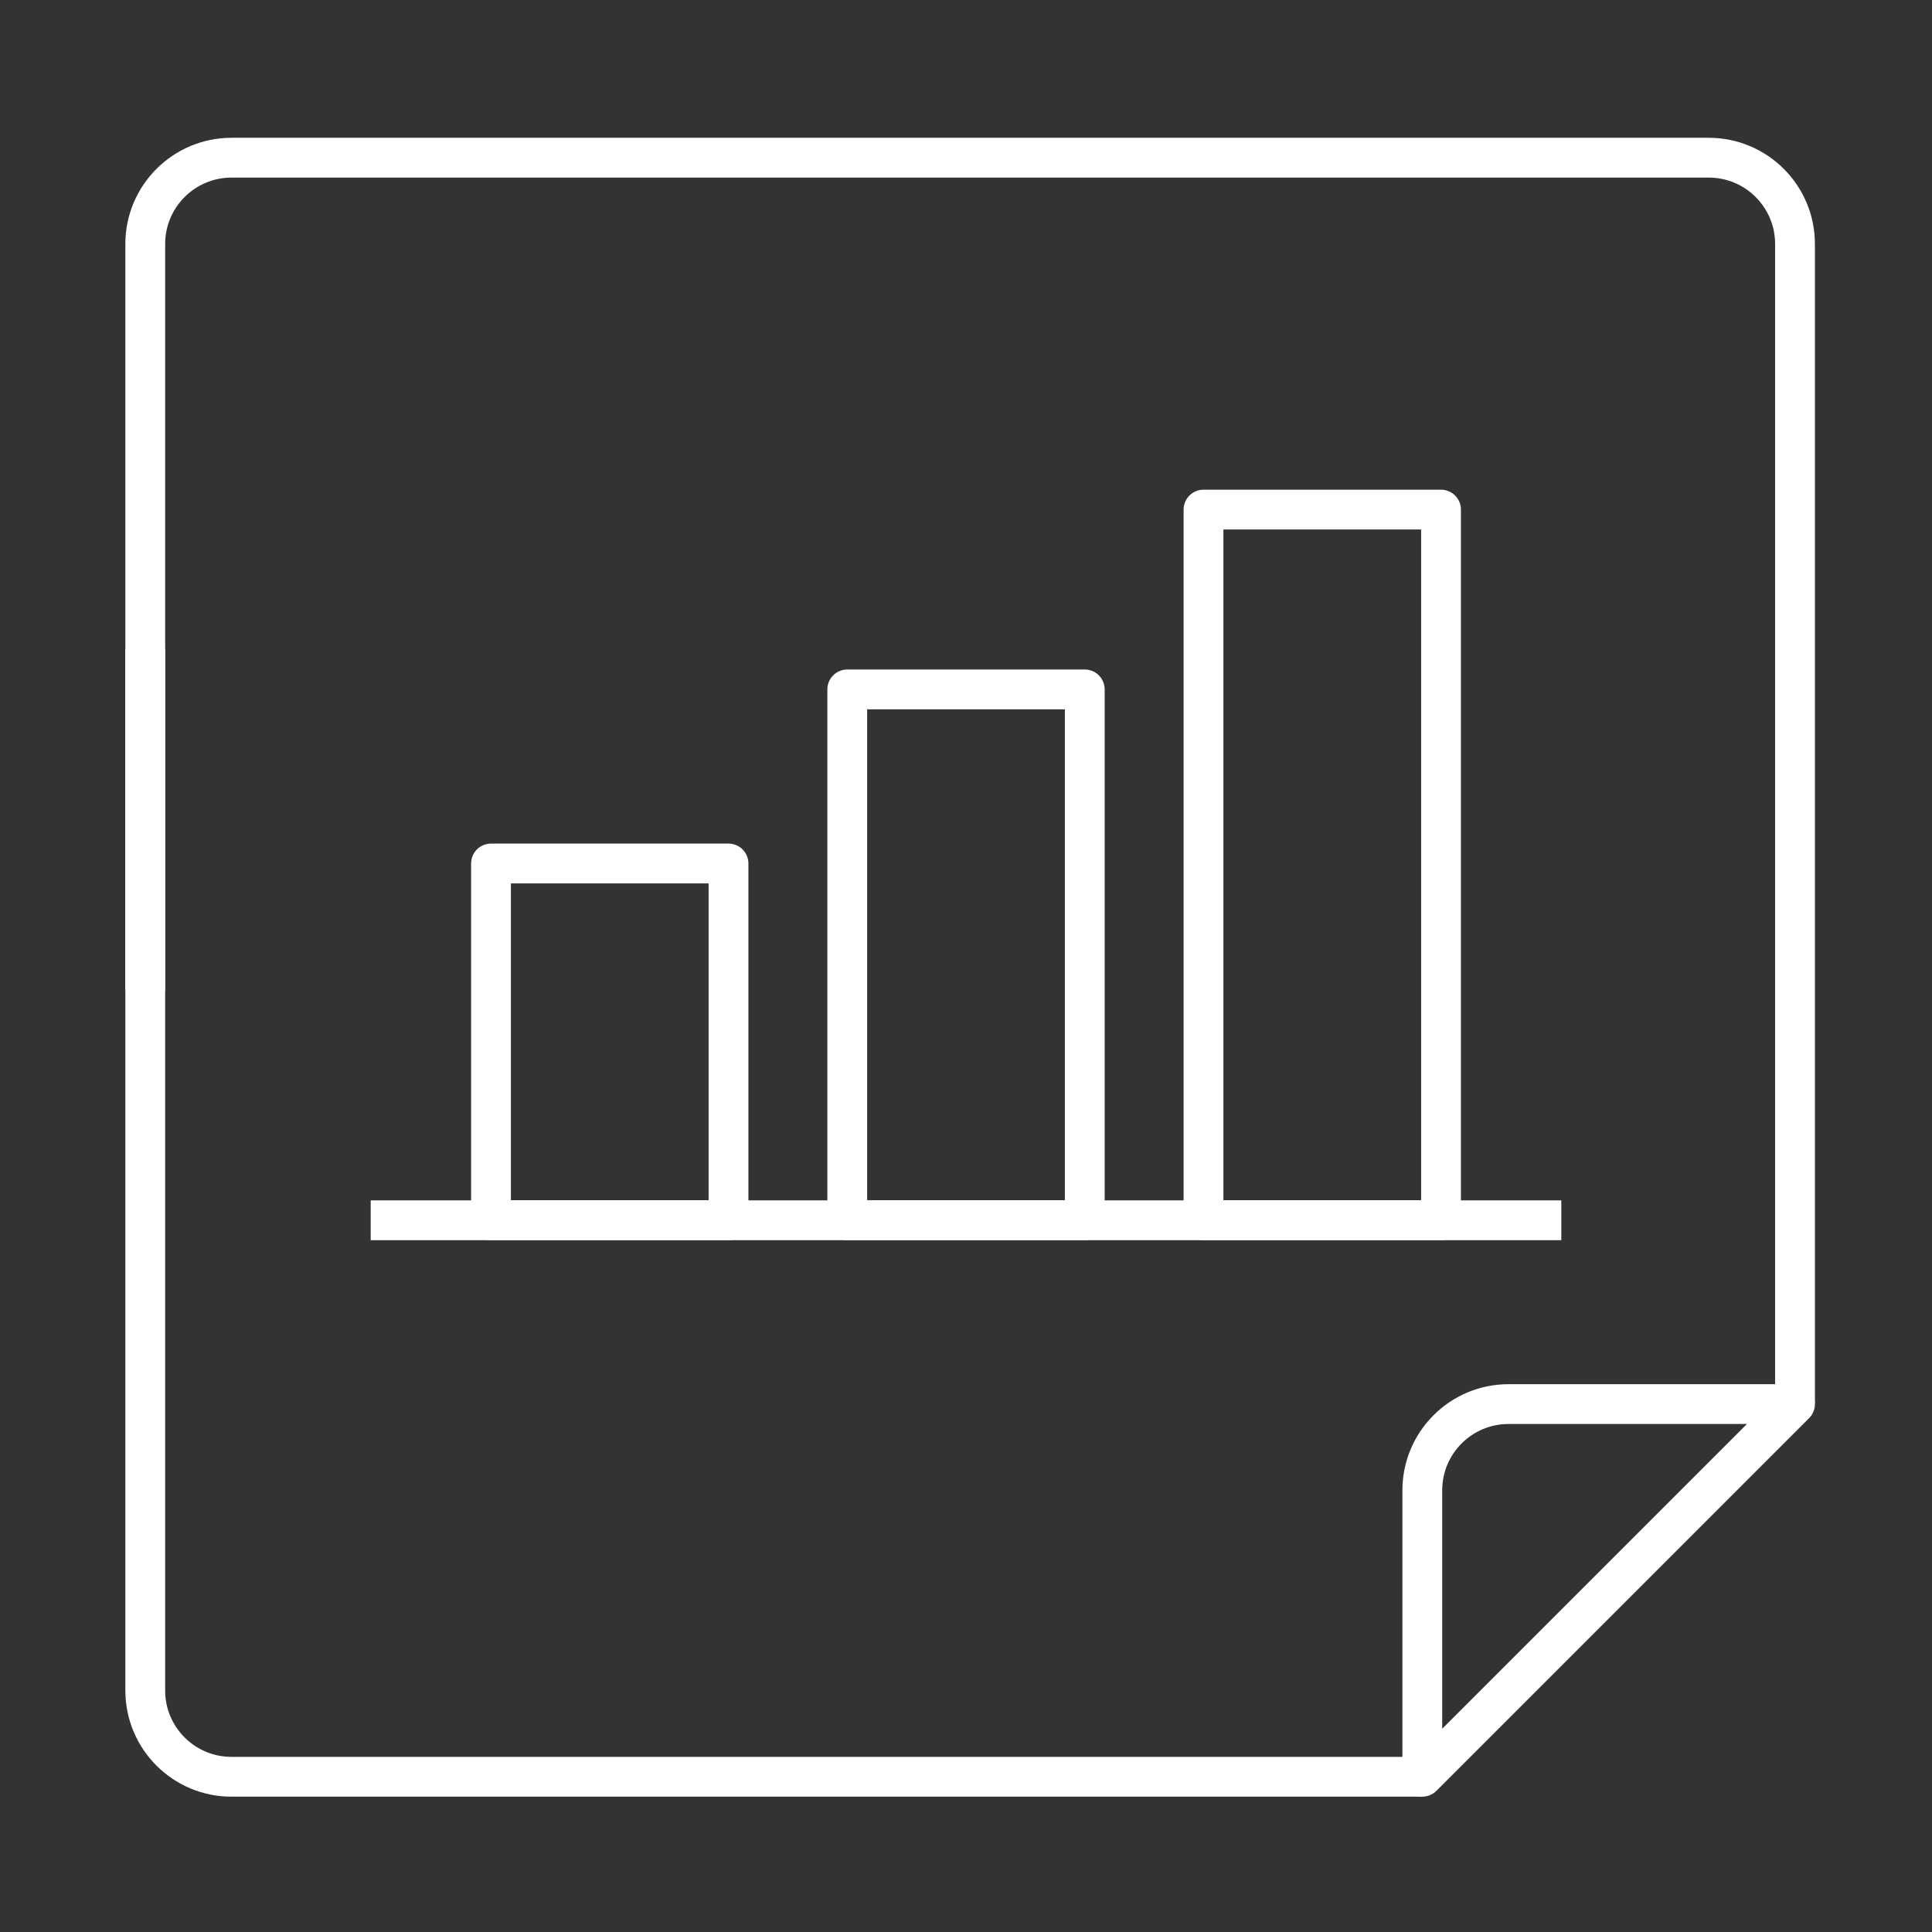
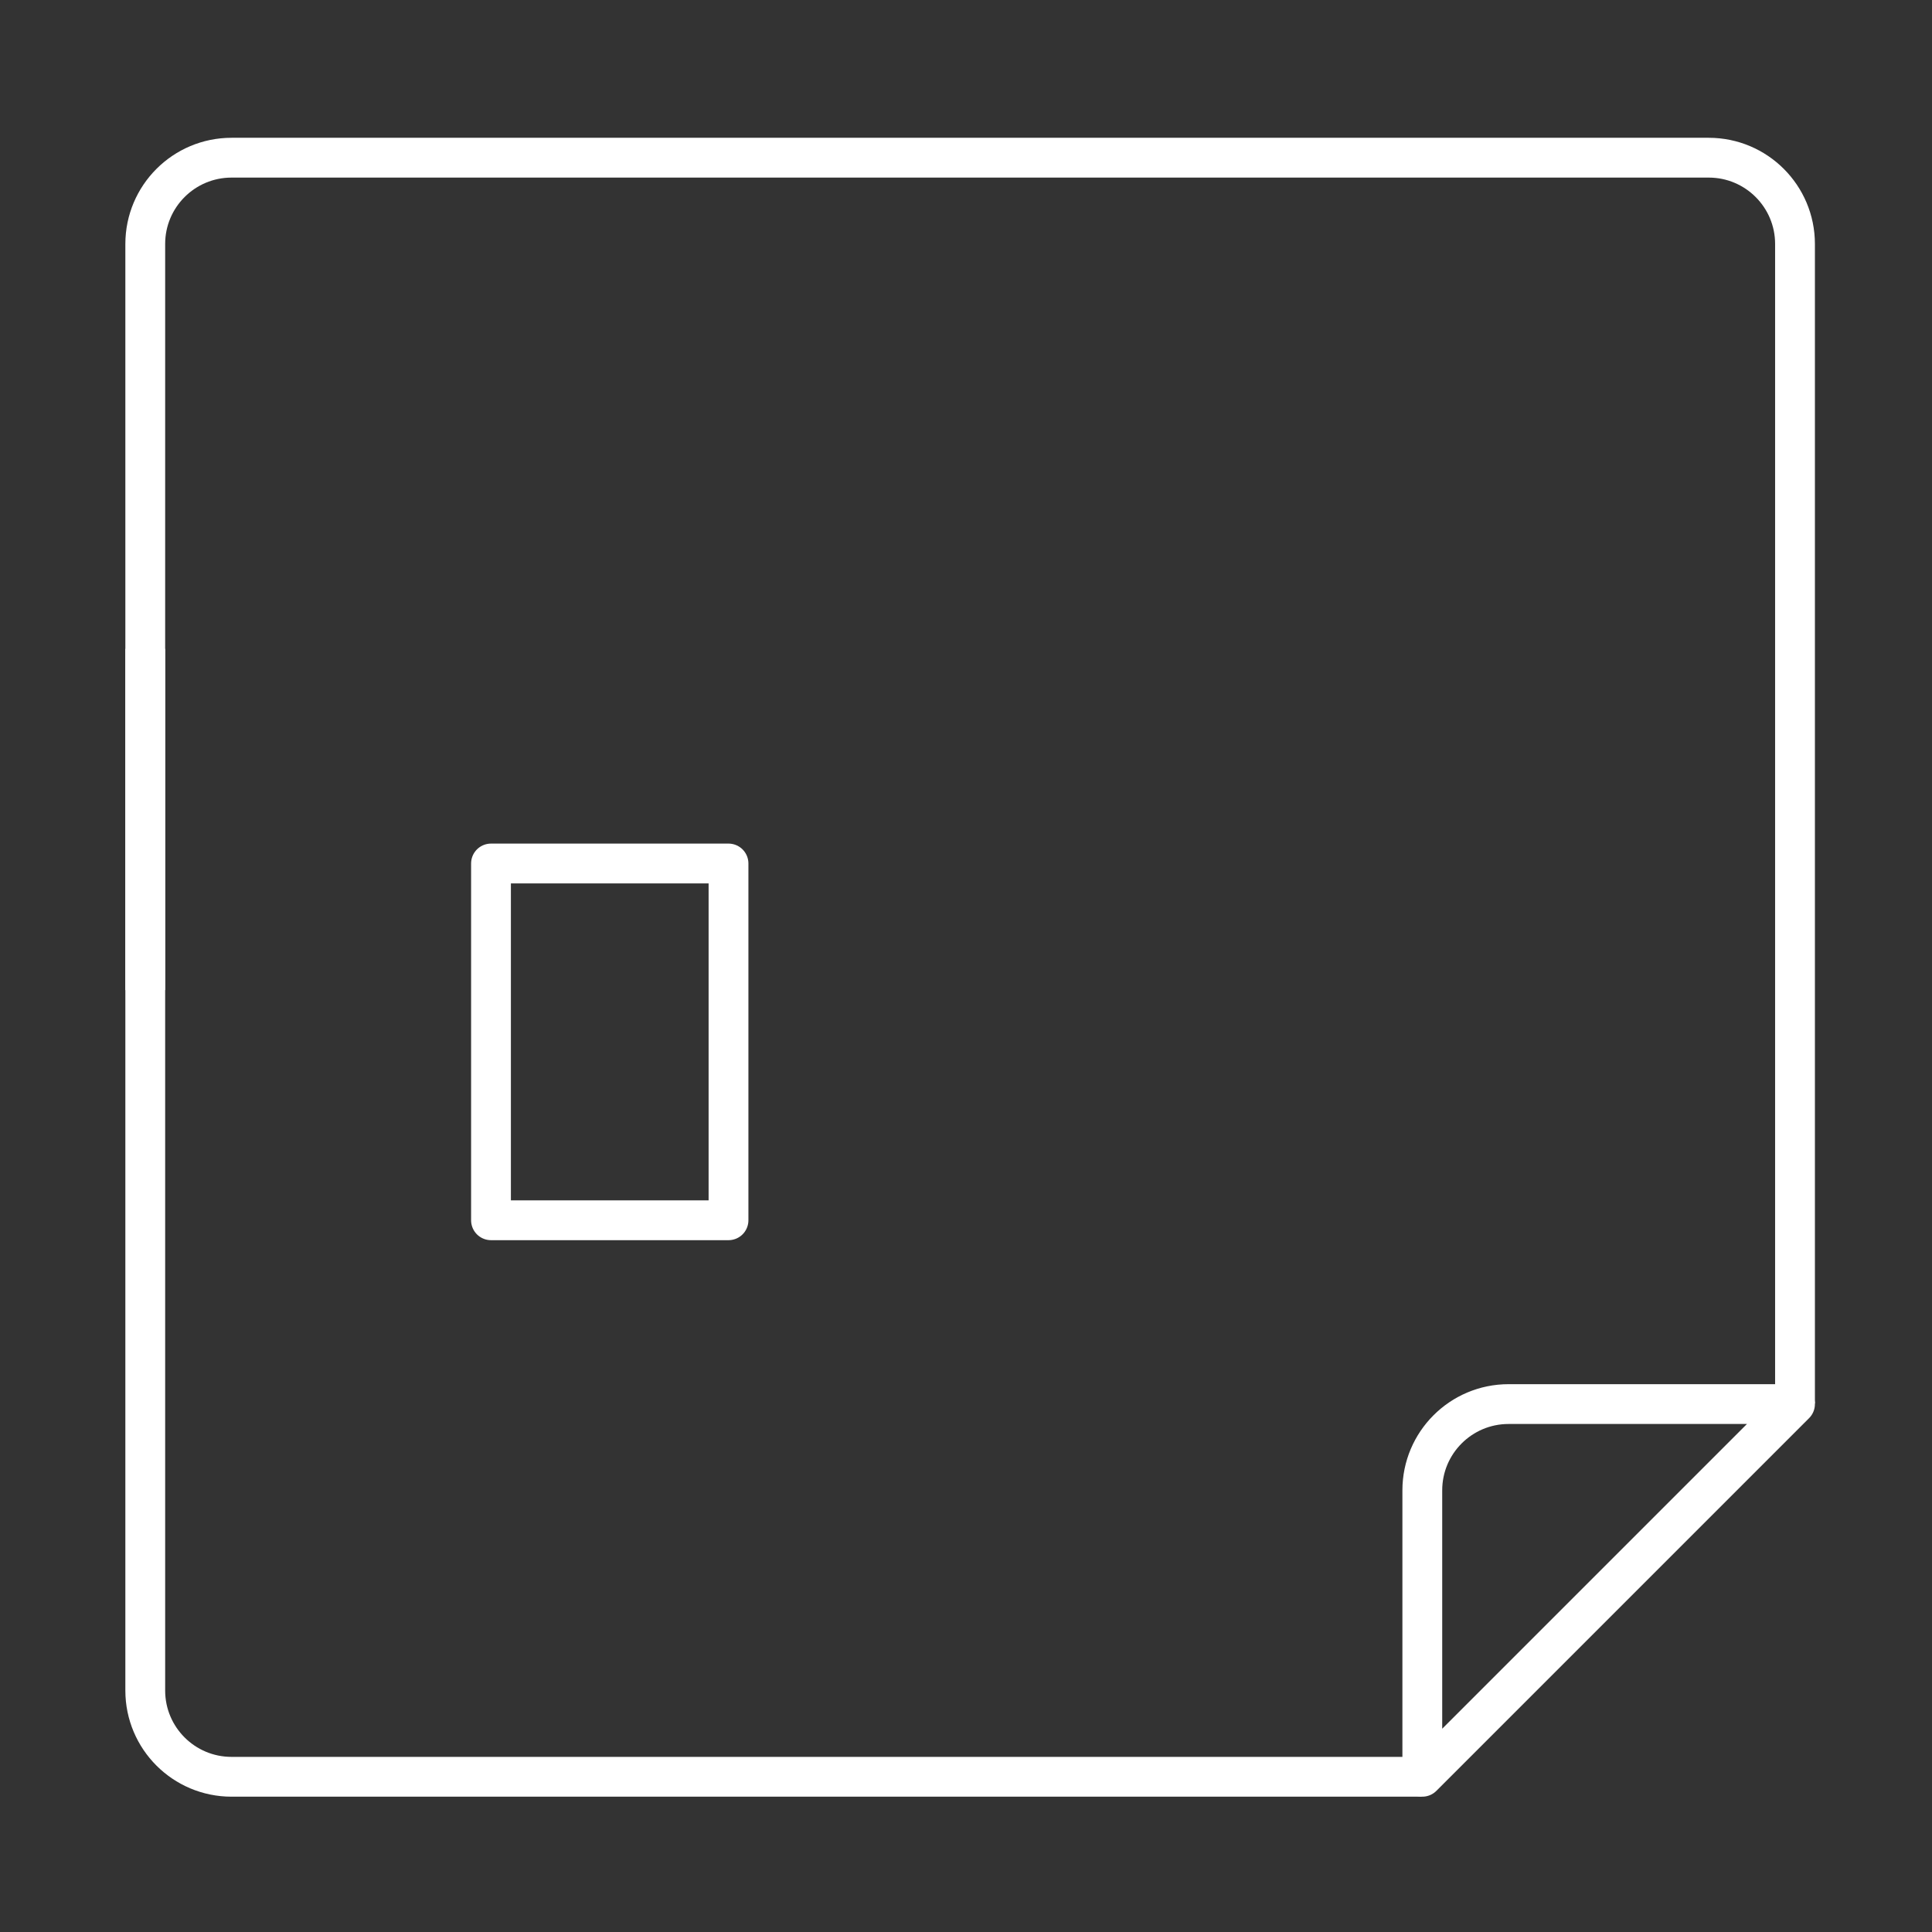
<svg xmlns="http://www.w3.org/2000/svg" id="Layer_5" viewBox="0 0 1080 1080">
  <rect x="0" y="0" width="1080" height="1080" fill="#333333" stroke="none" />
  <defs>
    <style>.cls-1,.cls-2{fill:none;stroke:#fff;stroke-linejoin:round;stroke-width:22.25px;}.cls-2{stroke-linecap:square;}</style>
  </defs>
  <line class="cls-2" x1="81.2" y1="542.34" x2="81.2" y2="373.82" />
  <path class="cls-2" d="m783.6,993.23H129.43c-26.64,0-48.23-21.59-48.23-48.23V136.38c0-26.63,21.59-48.23,48.23-48.23h825.76c26.64,0,48.23,21.6,48.23,48.23v637.05" />
  <path class="cls-2" d="m1003.42,784.89h-160.11c-26.64,0-48.23,21.59-48.23,48.23v160.11l208.34-208.34Z" />
  <g>
    <g>
-       <rect class="cls-1" x="672.77" y="284.86" width="132.77" height="397.28" />
-       <rect class="cls-1" x="473.62" y="385.38" width="132.77" height="296.76" />
      <rect class="cls-1" x="274.47" y="482.7" width="132.77" height="199.44" />
    </g>
-     <line class="cls-1" x1="872.78" y1="682.14" x2="207.22" y2="682.14" />
  </g>
</svg>